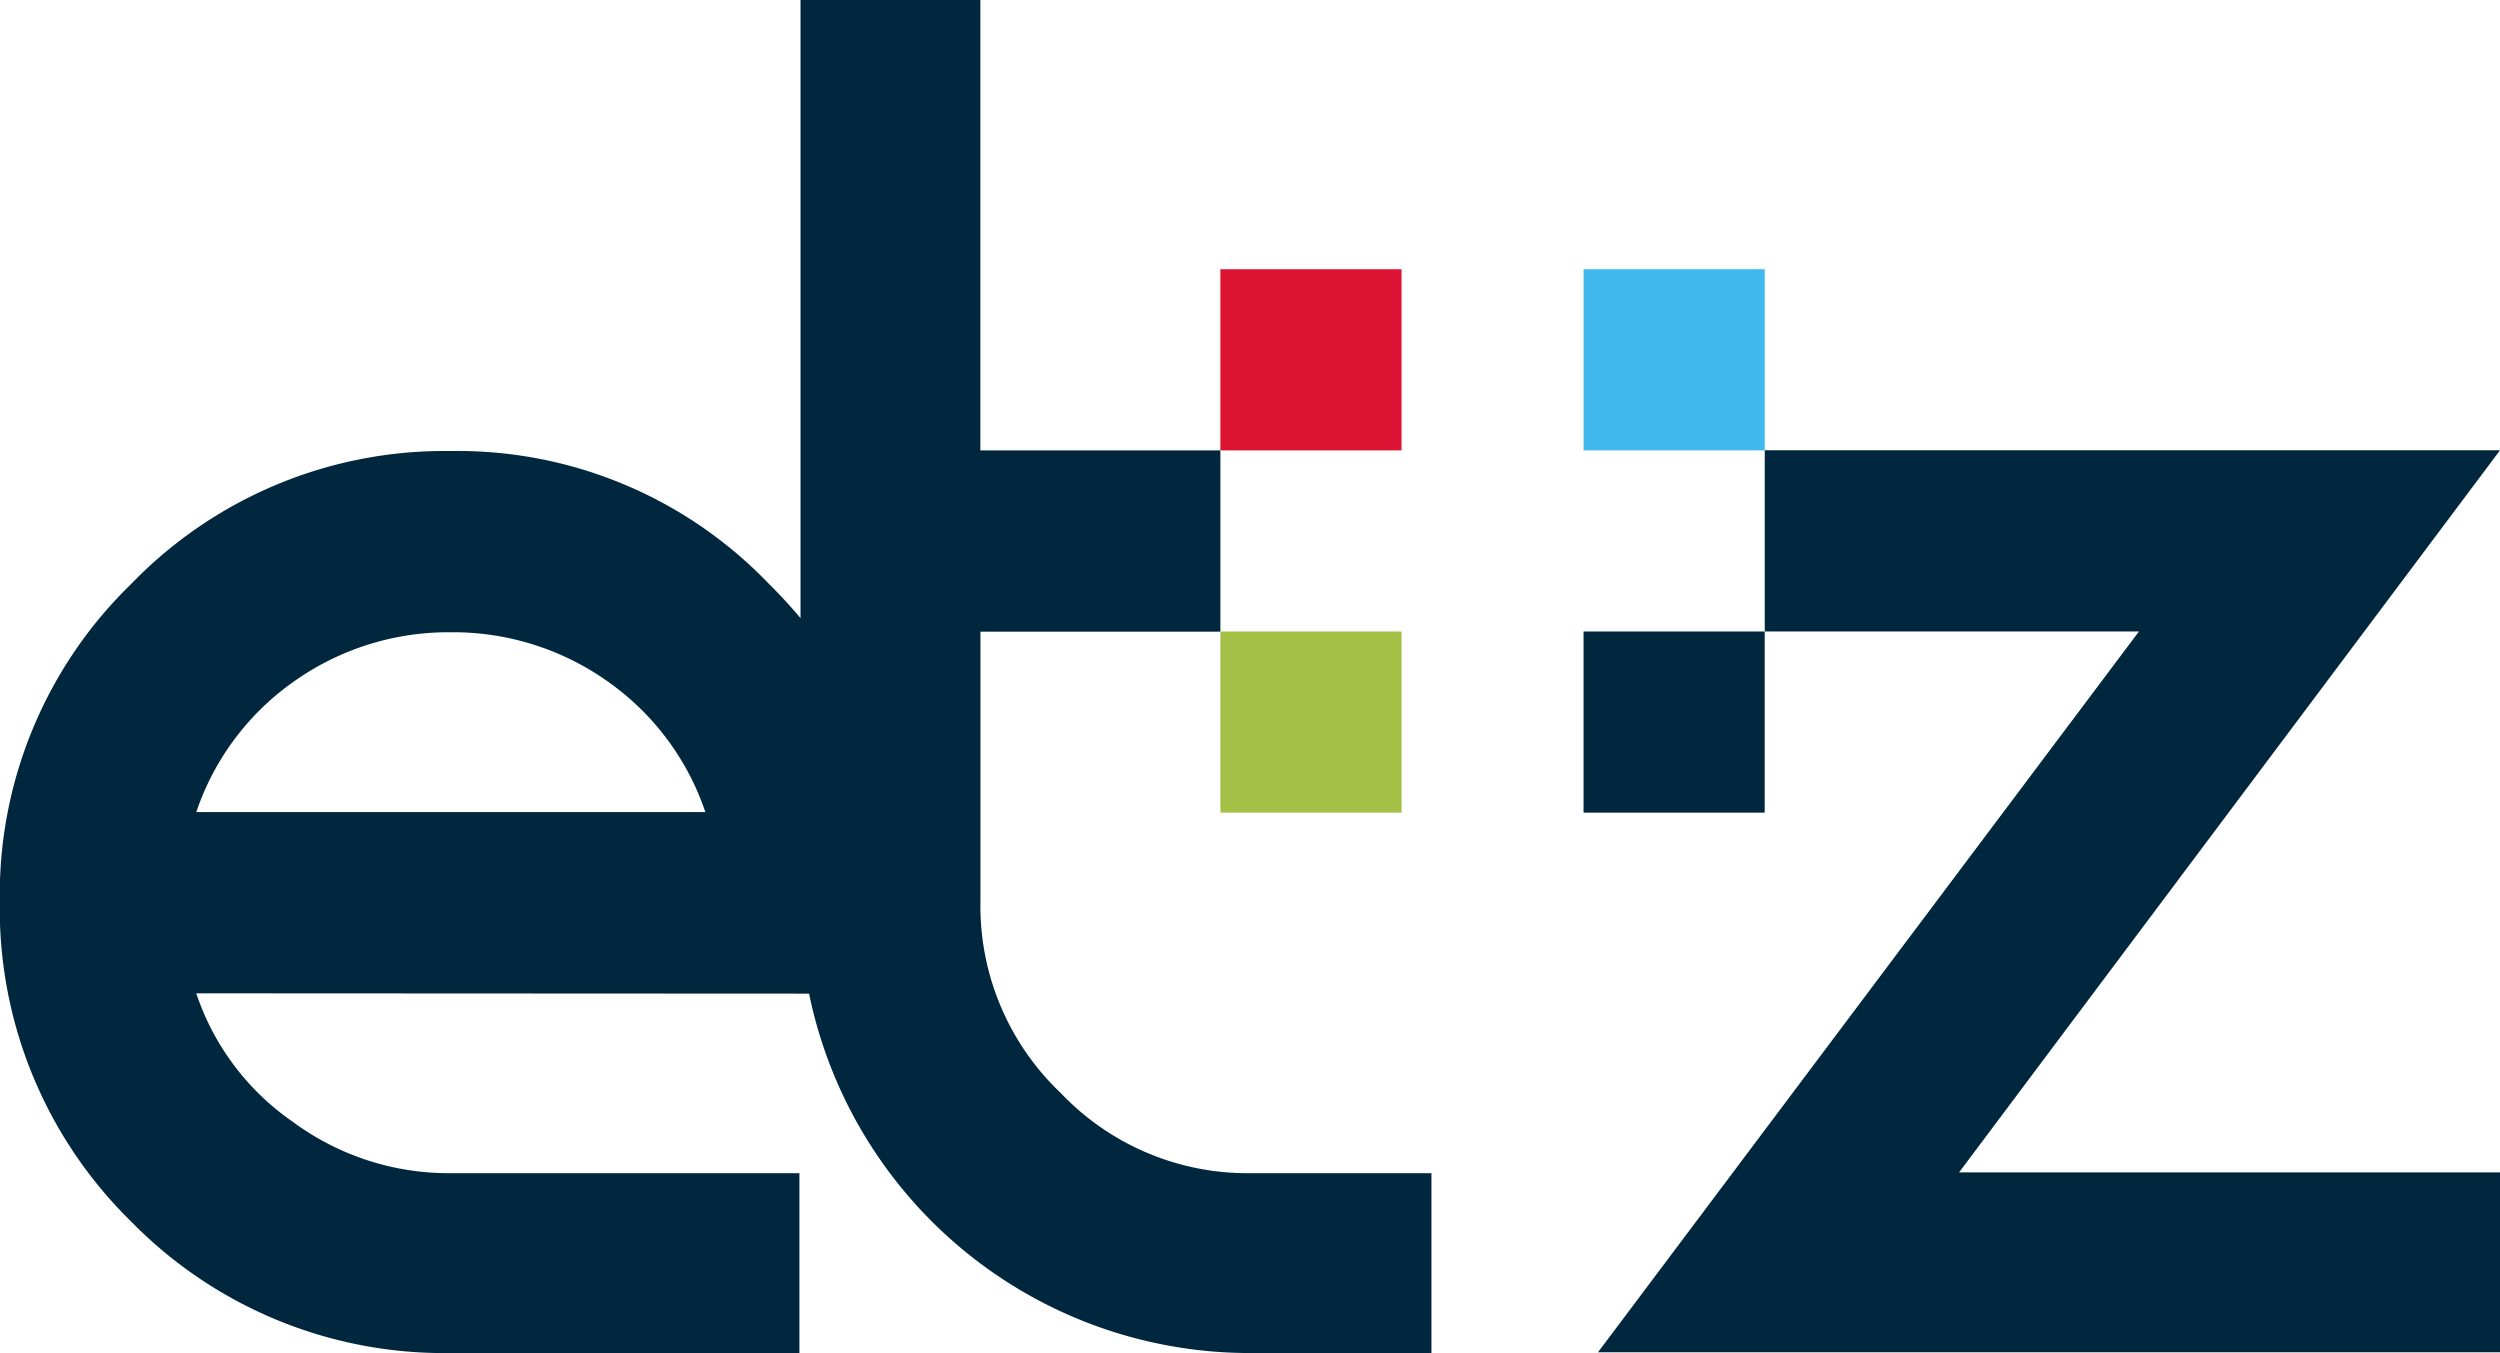
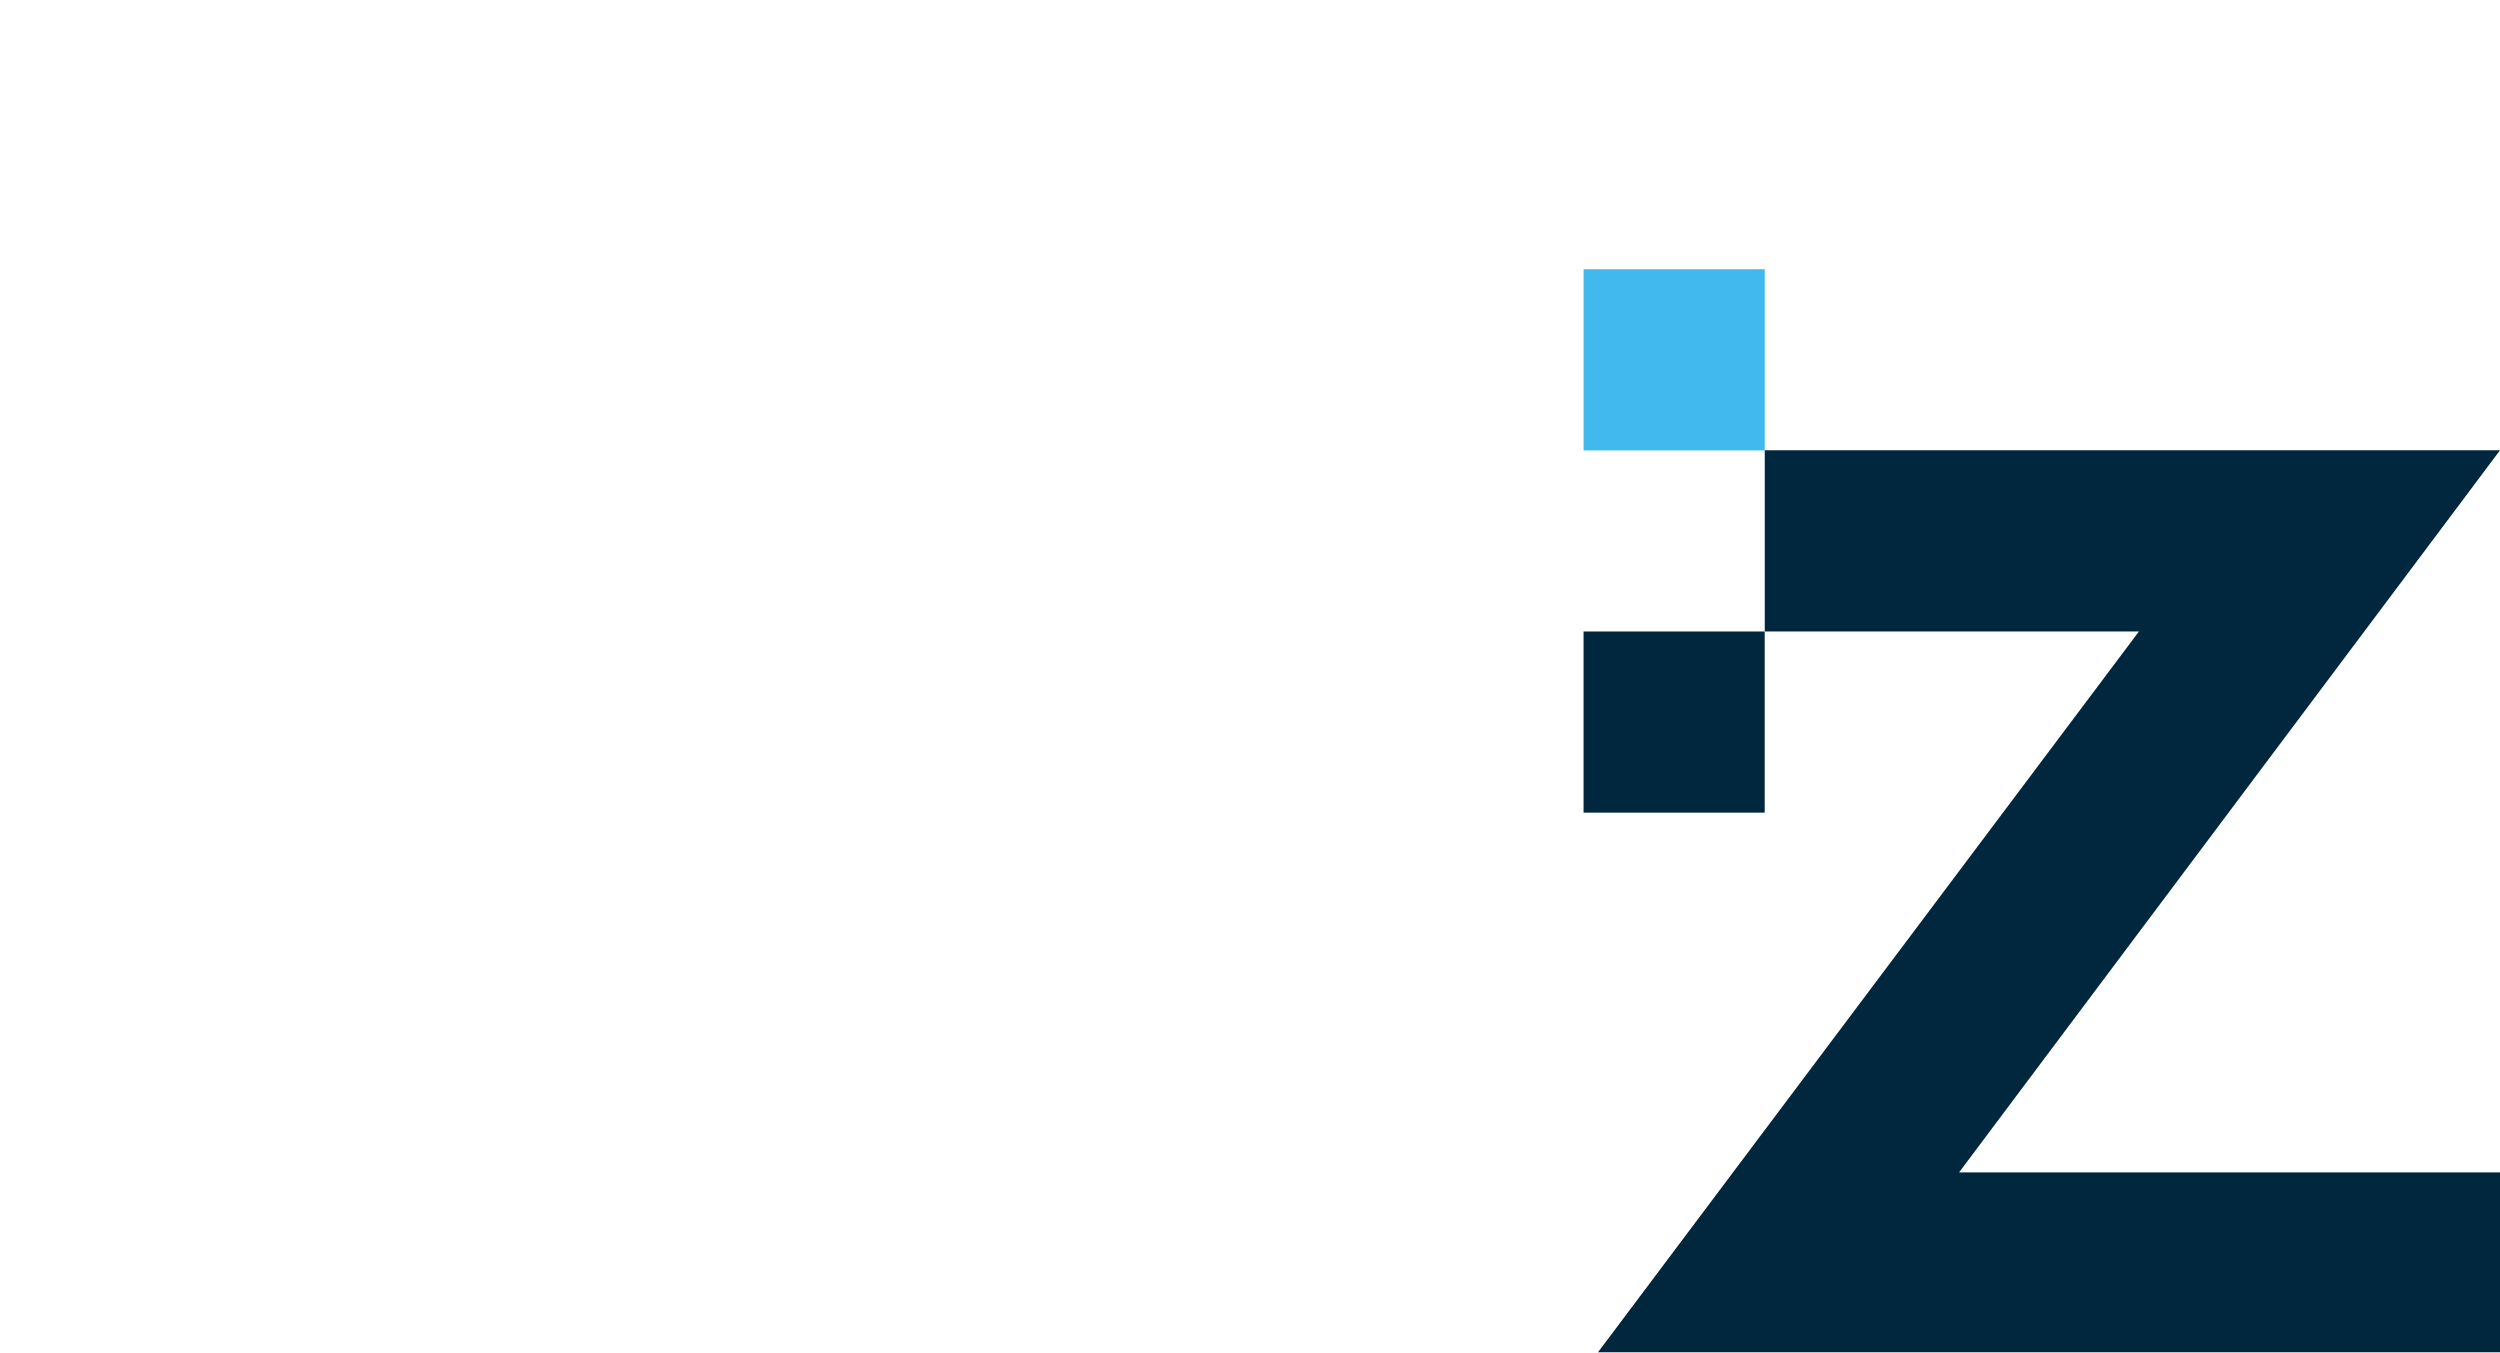
<svg xmlns="http://www.w3.org/2000/svg" width="240.203" height="130" viewBox="0 0 240.203 130">
  <defs>
    <clipPath id="clip-path">
-       <rect id="Rectangle_4493" data-name="Rectangle 4493" width="240.203" height="130" fill="none" />
-     </clipPath>
+       </clipPath>
  </defs>
  <g id="Group_11275" data-name="Group 11275" transform="translate(-40 -21)">
    <g id="Group_11003" data-name="Group 11003" transform="translate(40 21)">
      <g id="Group_10687" data-name="Group 10687" transform="translate(0 0)">
        <rect id="Rectangle_4491" data-name="Rectangle 4491" width="17.405" height="17.406" transform="translate(152.154 25.868)" fill="#41b8ee" />
-         <rect id="Rectangle_4492" data-name="Rectangle 4492" width="17.405" height="17.406" transform="translate(117.256 25.868)" fill="#dd1334" />
        <g id="Group_10686" data-name="Group 10686" transform="translate(0 0)">
          <g id="Group_10685" data-name="Group 10685" clip-path="url(#clip-path)">
            <path id="Path_68422" data-name="Path 68422" d="M43.333,60.747a25.654,25.654,0,0,0-15.154,4.786,25.144,25.144,0,0,0-9.3,12.493H67.79a25.164,25.164,0,0,0-9.3-12.493,25.65,25.65,0,0,0-15.153-4.786M18.875,95.439a24.424,24.424,0,0,0,9.3,12.362,25.183,25.183,0,0,0,15.154,4.918h33.5V130h-33.5a42.073,42.073,0,0,1-30.705-12.629A42.072,42.072,0,0,1,0,86.666,41.633,41.633,0,0,1,12.628,56.1,41.857,41.857,0,0,1,43.333,43.334,41.424,41.424,0,0,1,73.9,56.1q1.62,1.6,3.034,3.292V0h17.28V43.2l0,.074h23.062V60.689H94.22l0,.058V86.666a24.771,24.771,0,0,0,7.71,18.345,24.767,24.767,0,0,0,18.345,7.709h17.279V130H120.272A43.226,43.226,0,0,1,77.757,95.469Z" transform="translate(-0.019 0.001)" fill="#00273e" />
          </g>
        </g>
        <path id="Path_68423" data-name="Path 68423" d="M148.413,37.3V54.71h35.951l-51.974,69.253h86.667V106.681H167.082L219.056,37.3Z" transform="translate(21.147 5.964)" fill="#00273e" />
        <rect id="Rectangle_4494" data-name="Rectangle 4494" width="17.405" height="17.405" transform="translate(152.149 60.674)" fill="#00273e" />
-         <rect id="Rectangle_4495" data-name="Rectangle 4495" width="17.405" height="17.405" transform="translate(117.258 60.674)" fill="#a4c047" />
      </g>
    </g>
  </g>
</svg>